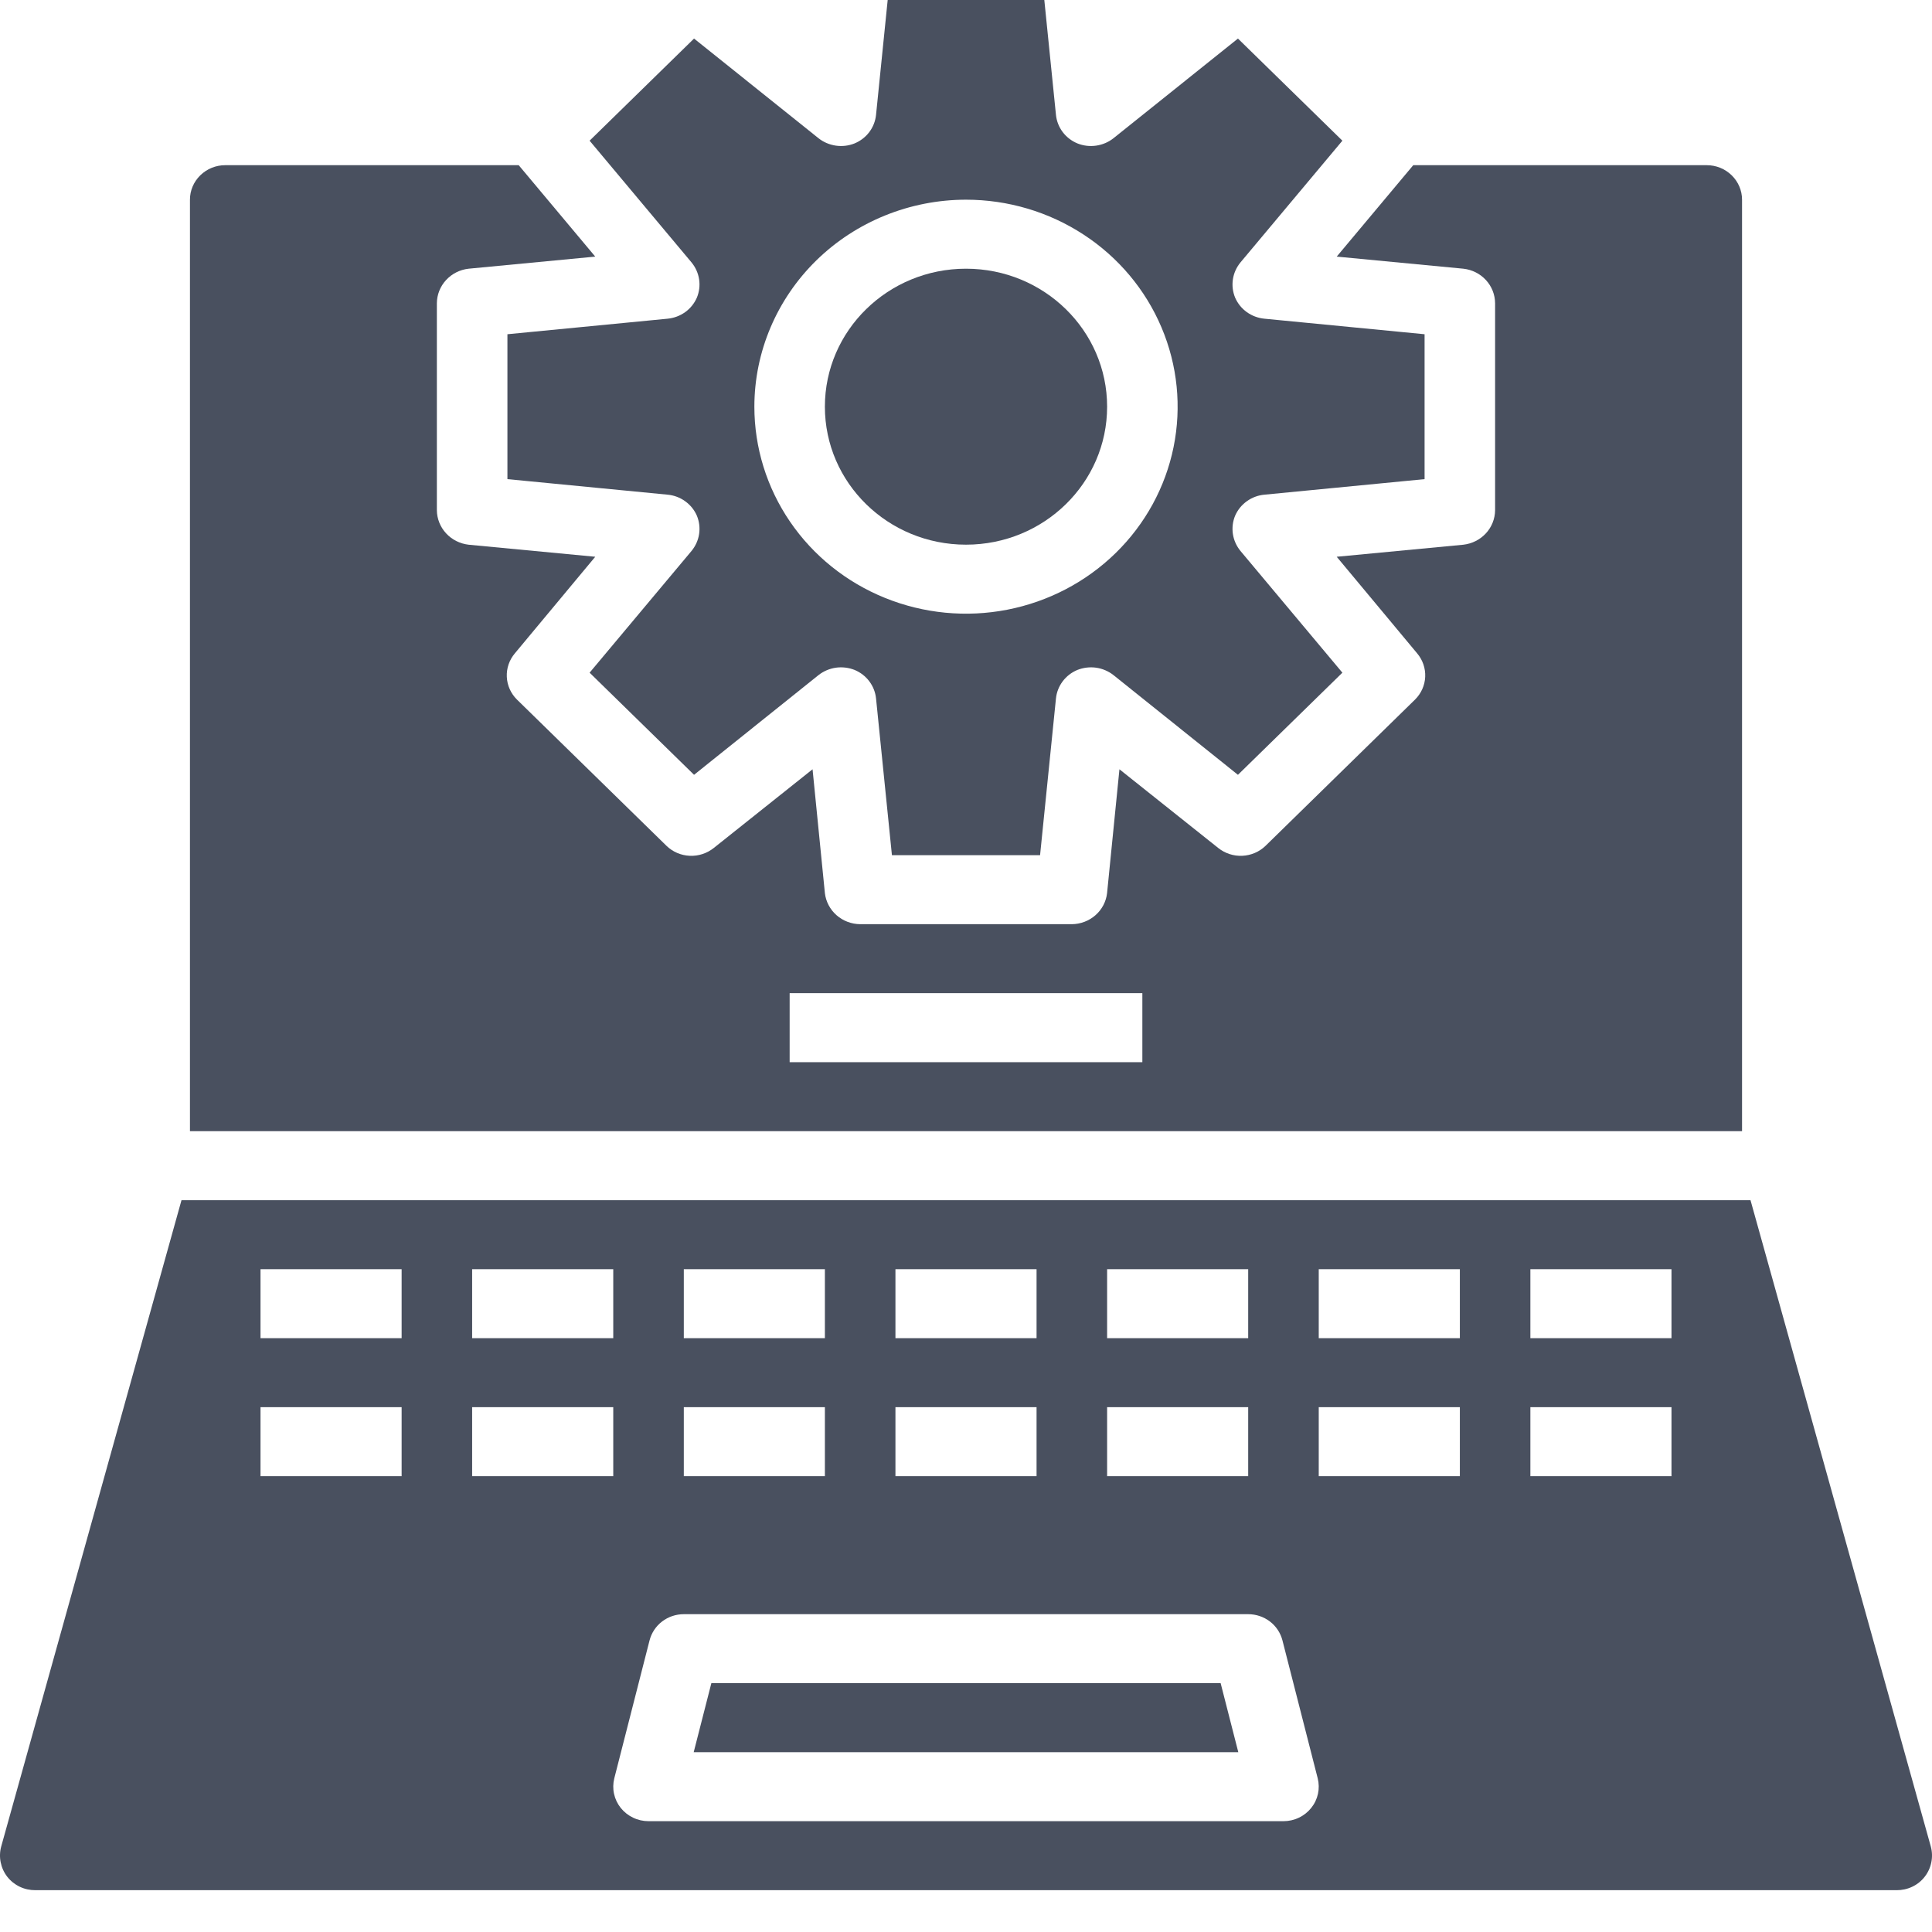
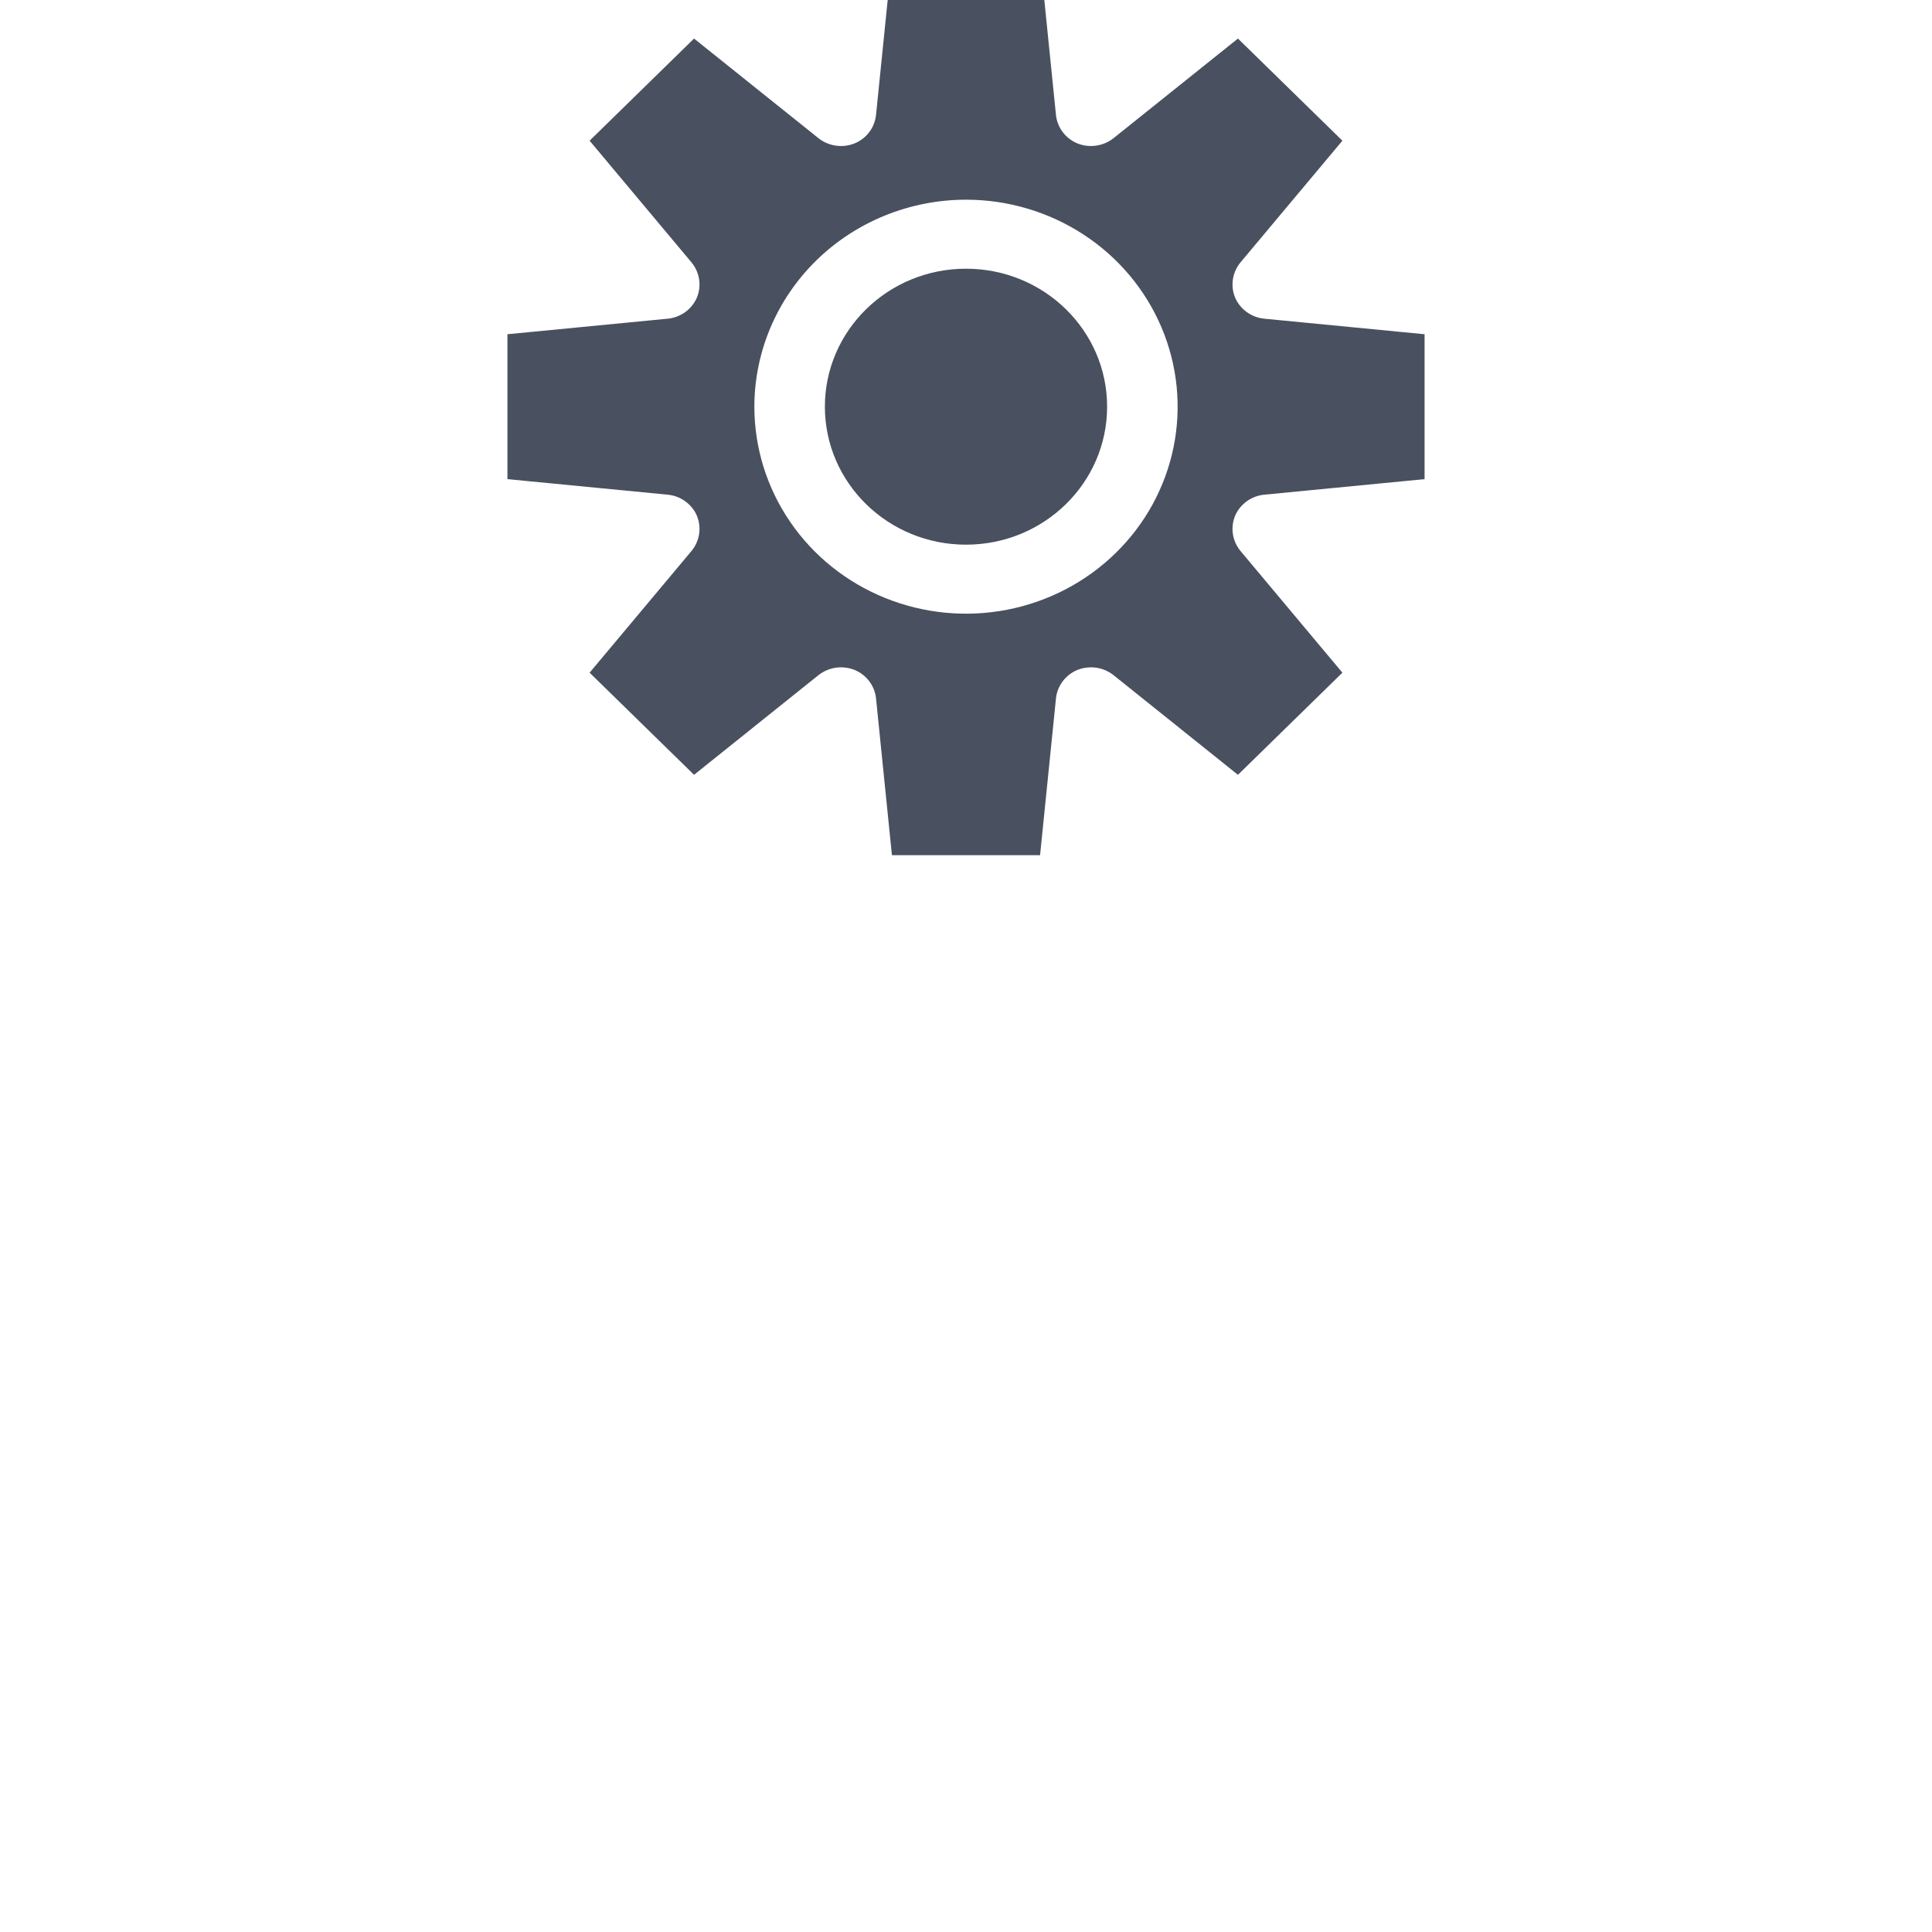
<svg xmlns="http://www.w3.org/2000/svg" width="50" height="50" viewBox="0 0 50 50" fill="none">
  <g clip-path="url(#clip0_201_61)">
    <path d="M18.035 7.703C17.97 7.852 17.866 7.982 17.732 8.078C17.599 8.173 17.442 8.232 17.277 8.248L13.132 8.65V12.4L17.277 12.802C17.442 12.817 17.599 12.876 17.732 12.972C17.866 13.068 17.97 13.197 18.035 13.346C18.097 13.496 18.117 13.66 18.093 13.82C18.069 13.98 18.001 14.131 17.898 14.257L15.259 17.409L17.962 20.052L21.184 17.471C21.313 17.37 21.467 17.304 21.631 17.28C21.795 17.257 21.962 17.277 22.115 17.337C22.268 17.4 22.4 17.502 22.498 17.633C22.596 17.763 22.656 17.917 22.672 18.078L23.083 22.132H26.917L27.328 18.078C27.344 17.917 27.404 17.763 27.502 17.633C27.6 17.502 27.732 17.4 27.885 17.337C28.038 17.277 28.205 17.257 28.369 17.28C28.533 17.304 28.687 17.37 28.816 17.471L32.038 20.052L34.741 17.409L32.102 14.257C31.999 14.131 31.931 13.98 31.907 13.82C31.883 13.66 31.903 13.496 31.965 13.346C32.03 13.197 32.134 13.068 32.268 12.972C32.401 12.876 32.558 12.817 32.723 12.802L36.868 12.4V8.65L32.723 8.248C32.558 8.232 32.401 8.173 32.268 8.078C32.134 7.982 32.03 7.852 31.965 7.703C31.903 7.553 31.883 7.39 31.907 7.23C31.931 7.07 31.999 6.919 32.102 6.793L34.741 3.641L32.038 0.998L28.816 3.578C28.687 3.68 28.533 3.745 28.369 3.769C28.205 3.793 28.038 3.773 27.885 3.712C27.732 3.649 27.6 3.547 27.502 3.417C27.404 3.286 27.344 3.132 27.328 2.971L26.917 -1.082H23.083L22.672 2.971C22.656 3.132 22.596 3.286 22.498 3.417C22.4 3.547 22.268 3.649 22.115 3.712C21.962 3.773 21.795 3.793 21.631 3.769C21.467 3.745 21.313 3.68 21.184 3.578L17.962 0.998L15.259 3.641L17.898 6.793C18.001 6.919 18.069 7.07 18.093 7.23C18.117 7.39 18.097 7.553 18.035 7.703V7.703ZM25 5.168C26.083 5.168 27.142 5.482 28.043 6.071C28.944 6.659 29.646 7.496 30.06 8.475C30.475 9.454 30.583 10.531 30.372 11.57C30.161 12.609 29.639 13.564 28.873 14.313C28.107 15.062 27.131 15.572 26.069 15.779C25.006 15.986 23.905 15.88 22.904 15.474C21.903 15.069 21.047 14.382 20.446 13.501C19.844 12.62 19.523 11.584 19.523 10.525C19.524 9.104 20.102 7.743 21.128 6.738C22.155 5.734 23.548 5.169 25 5.168V5.168Z" fill="#49505F" />
-     <path d="M18.41 43.56L17.953 45.346H32.047L31.59 43.56H18.41Z" fill="#49505F" />
-     <path d="M45.084 5.168C45.084 4.931 44.987 4.704 44.816 4.537C44.645 4.369 44.413 4.275 44.171 4.275H36.575L34.594 6.641L37.872 6.954C38.097 6.979 38.304 7.083 38.456 7.248C38.607 7.412 38.691 7.625 38.693 7.847V13.204C38.691 13.425 38.607 13.638 38.456 13.802C38.304 13.967 38.097 14.071 37.872 14.097L34.594 14.409L36.676 16.909C36.82 17.08 36.894 17.296 36.884 17.517C36.874 17.738 36.78 17.948 36.621 18.105L32.751 21.891C32.59 22.047 32.375 22.138 32.149 22.148C31.923 22.158 31.702 22.085 31.527 21.945L28.971 19.909L28.651 23.114C28.626 23.334 28.519 23.537 28.351 23.685C28.183 23.833 27.965 23.916 27.739 23.918H22.261C22.035 23.916 21.817 23.833 21.649 23.685C21.481 23.537 21.374 23.334 21.348 23.114L21.029 19.909L18.473 21.945C18.298 22.085 18.077 22.158 17.851 22.148C17.625 22.138 17.41 22.047 17.25 21.891L13.379 18.105C13.22 17.948 13.126 17.738 13.116 17.517C13.106 17.296 13.18 17.08 13.324 16.909L15.405 14.409L12.128 14.097C11.903 14.071 11.696 13.967 11.544 13.802C11.393 13.638 11.308 13.425 11.306 13.204V7.847C11.308 7.625 11.393 7.412 11.544 7.248C11.696 7.083 11.903 6.979 12.128 6.954L15.405 6.641L13.424 4.275H5.829C5.587 4.275 5.355 4.369 5.184 4.537C5.012 4.704 4.916 4.931 4.916 5.168V29.275H45.084V5.168ZM29.564 27.489H20.436V25.703H29.564V27.489Z" fill="#49505F" />
    <path d="M25 14.096C27.017 14.096 28.652 12.498 28.652 10.525C28.652 8.553 27.017 6.954 25 6.954C22.983 6.954 21.348 8.553 21.348 10.525C21.348 12.498 22.983 14.096 25 14.096Z" fill="#49505F" />
-     <path d="M45.303 31.061H4.697L0.032 47.784C-0.005 47.918 -0.01 48.058 0.017 48.194C0.044 48.33 0.102 48.459 0.187 48.569C0.273 48.679 0.384 48.768 0.51 48.828C0.637 48.889 0.777 48.919 0.918 48.918H49.082C49.223 48.919 49.363 48.889 49.49 48.828C49.617 48.768 49.727 48.679 49.812 48.569C49.898 48.459 49.956 48.33 49.983 48.194C50.01 48.058 50.005 47.918 49.968 47.784L45.303 31.061ZM28.652 32.846H32.303V34.632H28.652V32.846ZM28.652 36.418H32.303V38.203H28.652V36.418ZM23.174 32.846H26.826V34.632H23.174V32.846ZM23.174 36.418H26.826V38.203H23.174V36.418ZM17.697 32.846H21.348V34.632H17.697V32.846ZM17.697 36.418H21.348V38.203H17.697V36.418ZM10.394 38.203H6.742V36.418H10.394V38.203ZM10.394 34.632H6.742V32.846H10.394V34.632ZM15.871 38.203H12.219V36.418H15.871V38.203ZM15.871 34.632H12.219V32.846H15.871V34.632ZM33.935 46.788C33.85 46.895 33.741 46.982 33.616 47.041C33.492 47.101 33.355 47.132 33.216 47.132H16.784C16.645 47.132 16.508 47.101 16.384 47.041C16.259 46.982 16.15 46.895 16.064 46.788C15.979 46.681 15.92 46.557 15.891 46.424C15.862 46.291 15.865 46.154 15.898 46.022L16.811 42.451C16.861 42.258 16.975 42.086 17.135 41.964C17.296 41.841 17.493 41.775 17.697 41.775H32.303C32.507 41.775 32.704 41.841 32.865 41.964C33.025 42.086 33.139 42.258 33.189 42.451L34.102 46.022C34.135 46.154 34.138 46.291 34.109 46.424C34.08 46.557 34.021 46.681 33.935 46.788V46.788ZM37.781 38.203H34.129V36.418H37.781V38.203ZM37.781 34.632H34.129V32.846H37.781V34.632ZM43.258 38.203H39.606V36.418H43.258V38.203ZM43.258 34.632H39.606V32.846H43.258V34.632Z" fill="#49505F" />
  </g>
  <defs>
    <clipPath id="clip0_201_61">
      <rect width="50" height="50" fill="white" />
    </clipPath>
  </defs>
</svg>